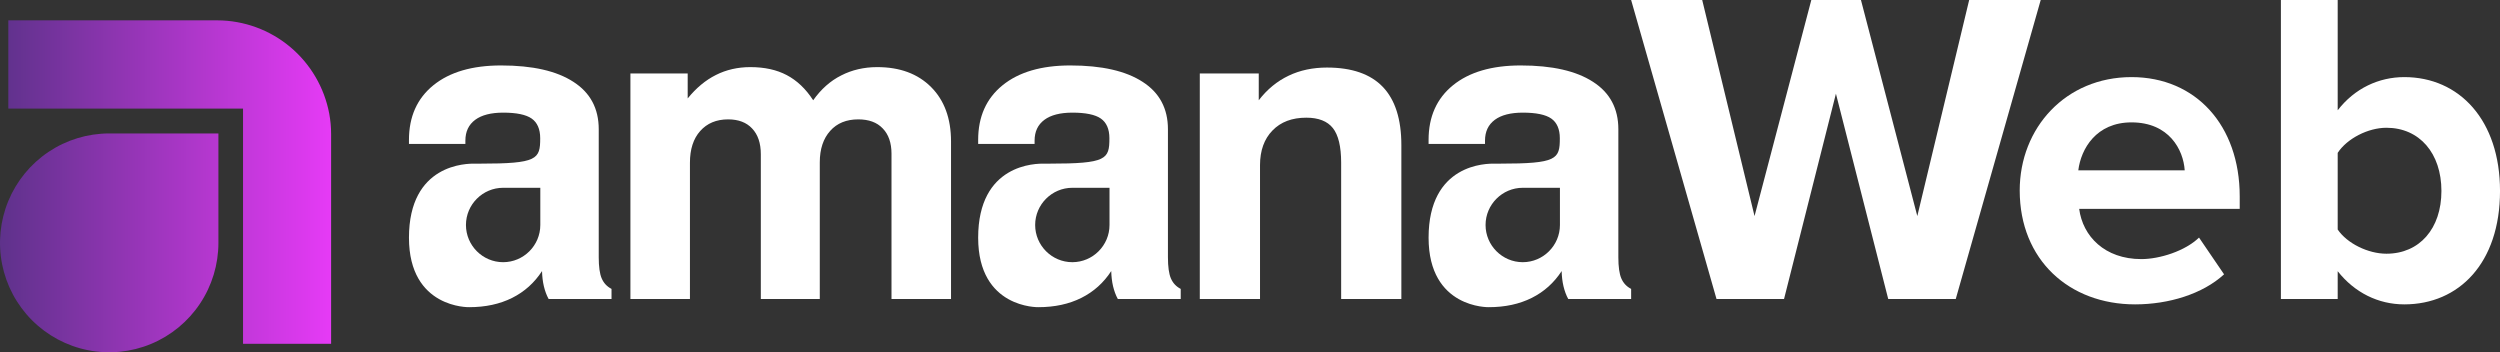
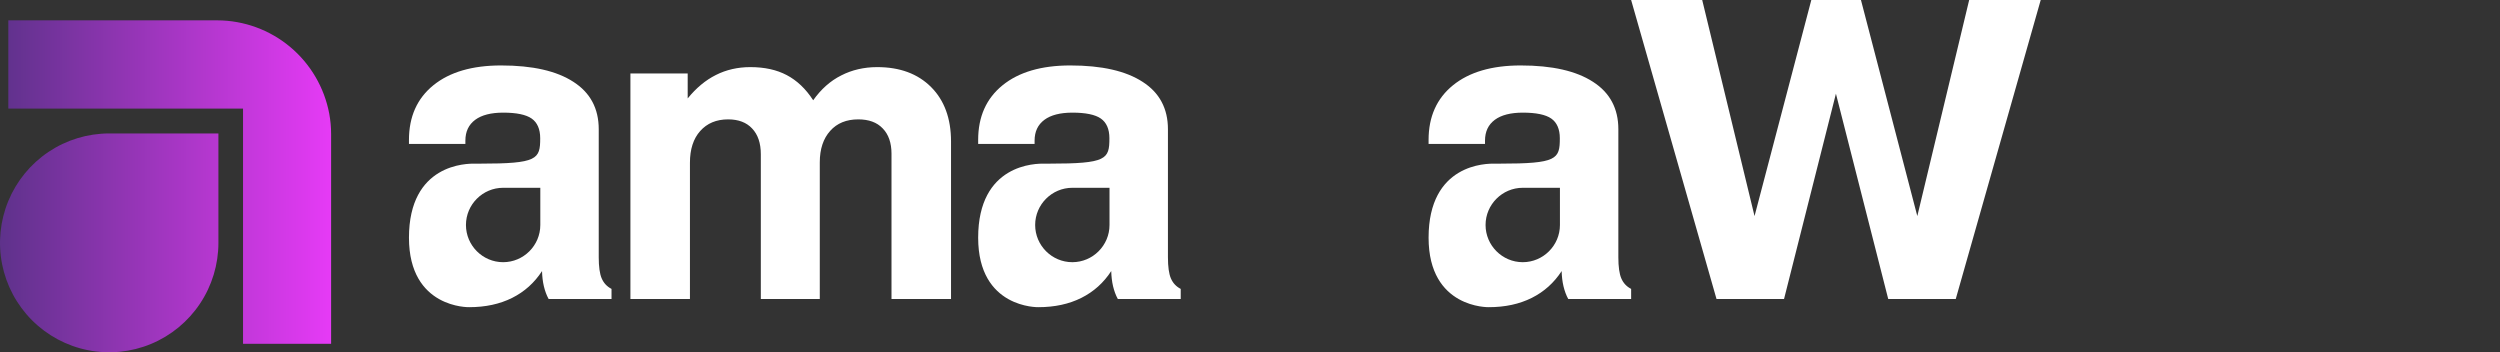
<svg xmlns="http://www.w3.org/2000/svg" width="440" height="62" viewBox="0 0 440 62" fill="none">
  <rect x="0" y="0" width="440" height="62" fill="#333333" stroke="none" />
  <g clip-path="url(#clip0_2718_65735)">
    <path d="M332.328 52.623L323.122 16.49L313.991 52.623H302.107L287.078 0H299.588L308.798 38.029L318.791 0H327.528L337.446 38.029L346.574 0H359.166L344.212 52.623H332.328Z" fill="white" />
-     <path d="M355.469 33.53C355.469 22.486 363.575 13.57 375.146 13.57C386.477 13.57 394.19 22.091 394.19 34.556V36.765H365.936C366.567 41.576 370.423 45.601 376.877 45.601C380.104 45.601 384.588 44.181 387.028 41.814L391.436 48.282C387.659 51.754 381.677 53.57 375.775 53.57C364.204 53.57 355.47 45.758 355.47 33.53H355.469ZM375.146 21.539C368.929 21.539 366.252 26.194 365.78 29.981H384.509C384.275 26.35 381.756 21.539 375.146 21.539Z" fill="white" />
-     <path d="M401.438 52.623V0H411.434V19.409C414.423 15.543 418.673 13.57 423.161 13.57C432.841 13.57 440.003 21.145 440.003 33.609C440.003 46.311 432.762 53.57 423.161 53.57C418.596 53.57 414.423 51.519 411.434 47.732V52.622L401.438 52.623ZM420.011 44.654C425.835 44.654 429.691 40.235 429.691 33.609C429.691 26.983 425.835 22.486 420.011 22.486C416.785 22.486 413.087 24.378 411.434 26.903V40.394C413.087 42.84 416.786 44.654 420.011 44.654Z" fill="white" />
    <path fill-rule="evenodd" clip-rule="evenodd" d="M110.953 52.626V12.926H121.033V17.325C122.516 15.495 124.17 14.111 125.999 13.197C127.802 12.281 129.853 11.812 132.052 11.812C134.572 11.812 136.696 12.282 138.475 13.222C140.254 14.162 141.811 15.62 143.121 17.647C144.504 15.694 146.135 14.236 148.061 13.272C149.939 12.308 152.064 11.812 154.385 11.812C158.364 11.812 161.525 12.974 163.873 15.323C166.194 17.647 167.38 20.836 167.38 24.89V52.626H156.905V27.065C156.905 25.138 156.386 23.654 155.348 22.592C154.336 21.528 152.902 21.01 151.05 21.01C148.975 21.01 147.32 21.677 146.109 23.038C144.899 24.396 144.282 26.226 144.282 28.574V52.626H133.905V27.14C133.905 25.188 133.387 23.679 132.375 22.617C131.387 21.554 129.979 21.01 128.151 21.01C126.075 21.01 124.444 21.701 123.234 23.061C122.023 24.42 121.43 26.274 121.43 28.647V52.626H110.955H110.953Z" fill="white" />
-     <path fill-rule="evenodd" clip-rule="evenodd" d="M211.164 52.626V12.926H221.54V17.647C223.021 15.72 224.777 14.285 226.802 13.321C228.804 12.357 231.077 11.888 233.547 11.888C237.919 11.888 241.205 13.025 243.38 15.299C245.553 17.574 246.64 20.984 246.64 25.557V52.626H236.043V28.622C236.043 25.78 235.547 23.753 234.585 22.542C233.621 21.331 232.064 20.712 229.916 20.712C227.397 20.712 225.42 21.455 223.962 22.962C222.505 24.446 221.763 26.497 221.763 29.068V52.626H211.164Z" fill="white" />
    <path fill-rule="evenodd" clip-rule="evenodd" d="M95.095 39.598C95.095 43.202 92.153 46.145 88.551 46.145C84.949 46.145 82.008 43.201 82.008 39.598C82.008 35.996 84.95 33.051 88.551 33.051H95.095V39.598ZM105.895 48.993C105.55 48.179 105.377 46.942 105.377 45.285V22.741C105.377 19.107 103.894 16.313 100.929 14.411C97.966 12.483 93.74 11.519 88.183 11.519C83.117 11.519 79.14 12.68 76.275 15.003C73.409 17.328 71.977 20.54 71.977 24.62V25.337H81.907V24.768C81.907 23.161 82.476 21.951 83.637 21.086C84.772 20.245 86.428 19.824 88.553 19.824C90.901 19.824 92.579 20.171 93.569 20.863C94.557 21.555 95.076 22.716 95.076 24.324C95.076 28.025 94.594 28.802 84.511 28.802C84.255 28.802 84.002 28.819 83.748 28.809C82.065 28.739 71.978 28.862 71.978 41.839C71.978 54.334 82.576 54.062 82.576 54.062C85.442 54.062 87.962 53.517 90.136 52.43C92.311 51.343 94.064 49.761 95.398 47.708C95.422 48.648 95.522 49.538 95.72 50.379C95.918 51.195 96.189 51.961 96.561 52.627H107.628V50.847C106.813 50.427 106.245 49.809 105.898 48.993H105.895Z" fill="white" />
    <path fill-rule="evenodd" clip-rule="evenodd" d="M195.274 39.598C195.274 43.202 192.332 46.145 188.731 46.145C185.129 46.145 182.188 43.201 182.188 39.598C182.188 35.996 185.13 33.051 188.731 33.051H195.274V39.598ZM206.075 48.993C205.729 48.179 205.557 46.942 205.557 45.285V22.741C205.557 19.107 204.074 16.313 201.109 14.411C198.145 12.483 193.92 11.519 188.362 11.519C183.296 11.519 179.32 12.68 176.455 15.003C173.588 17.328 172.156 20.54 172.156 24.62V25.337H182.087V24.768C182.087 23.161 182.655 21.951 183.817 21.086C184.952 20.245 186.608 19.824 188.733 19.824C191.08 19.824 192.759 20.171 193.748 20.863C194.737 21.555 195.255 22.716 195.255 24.324C195.255 28.025 194.774 28.802 184.69 28.802C184.435 28.802 184.182 28.819 183.927 28.809C182.245 28.739 172.157 28.862 172.157 41.839C172.157 54.334 182.755 54.062 182.755 54.062C185.622 54.062 188.141 53.517 190.315 52.43C192.49 51.343 194.244 49.761 195.578 47.708C195.602 48.648 195.702 49.538 195.898 50.379C196.097 51.195 196.368 51.961 196.739 52.627H207.806V50.847C206.992 50.427 206.423 49.809 206.077 48.993H206.075Z" fill="white" />
    <path fill-rule="evenodd" clip-rule="evenodd" d="M274.548 39.598C274.548 43.202 271.604 46.145 268.004 46.145C264.404 46.145 261.46 43.201 261.46 39.598C261.46 35.996 264.402 33.051 268.004 33.051H274.548V39.598ZM285.348 48.993C285.003 48.179 284.83 46.942 284.83 45.285V22.741C284.83 19.107 283.347 16.313 280.382 14.411C277.418 12.483 273.194 11.519 267.635 11.519C262.571 11.519 258.593 12.68 255.728 15.003C252.863 17.328 251.43 20.54 251.43 24.62V25.337H261.361V24.768C261.361 23.161 261.929 21.951 263.09 21.086C264.225 20.245 265.881 19.824 268.006 19.824C270.354 19.824 272.032 20.171 273.022 20.863C274.009 21.555 274.529 22.716 274.529 24.324C274.529 28.025 274.046 28.802 263.963 28.802C263.707 28.802 263.455 28.819 263.2 28.809C261.519 28.739 251.431 28.862 251.431 41.839C251.431 54.334 262.029 54.062 262.029 54.062C264.896 54.062 267.414 53.517 269.589 52.43C271.764 51.343 273.517 49.761 274.851 47.708C274.875 48.648 274.974 49.538 275.173 50.379C275.37 51.195 275.642 51.961 276.012 52.627H287.08V50.847C286.265 50.427 285.696 49.809 285.35 48.993H285.348Z" fill="white" />
    <path fill-rule="evenodd" clip-rule="evenodd" d="M1.465 3.581V19.114H42.773V60.504H58.276V23.629C58.28 22.423 58.171 21.218 57.952 20.033C57.093 15.424 54.655 11.258 51.061 8.255C47.467 5.252 42.939 3.599 38.259 3.581H1.465ZM38.44 23.486H19.22C15.419 23.486 11.703 24.615 8.542 26.732C5.382 28.848 2.918 31.855 1.463 35.374C0.009 38.893 -0.373 42.765 0.369 46.501C1.112 50.237 2.942 53.667 5.63 56.36C8.318 59.053 11.743 60.888 15.471 61.631C19.198 62.373 23.063 61.991 26.575 60.534C30.087 59.076 33.089 56.608 35.2 53.441C37.312 50.275 38.44 46.551 38.44 42.742V23.485V23.486Z" fill="url(#paint0_linear_2718_65735)" />
  </g>
  <defs>
    <linearGradient id="paint0_linear_2718_65735" x1="-0" y1="32.791" x2="58.275" y2="32.791" gradientUnits="userSpaceOnUse">
      <stop stop-color="#5E328B" />
      <stop offset="1" stop-color="#E63AF6" />
    </linearGradient>
    <clipPath id="clip0_2718_65735">
      <rect width="440" height="62" fill="white" />
    </clipPath>
  </defs>
</svg>